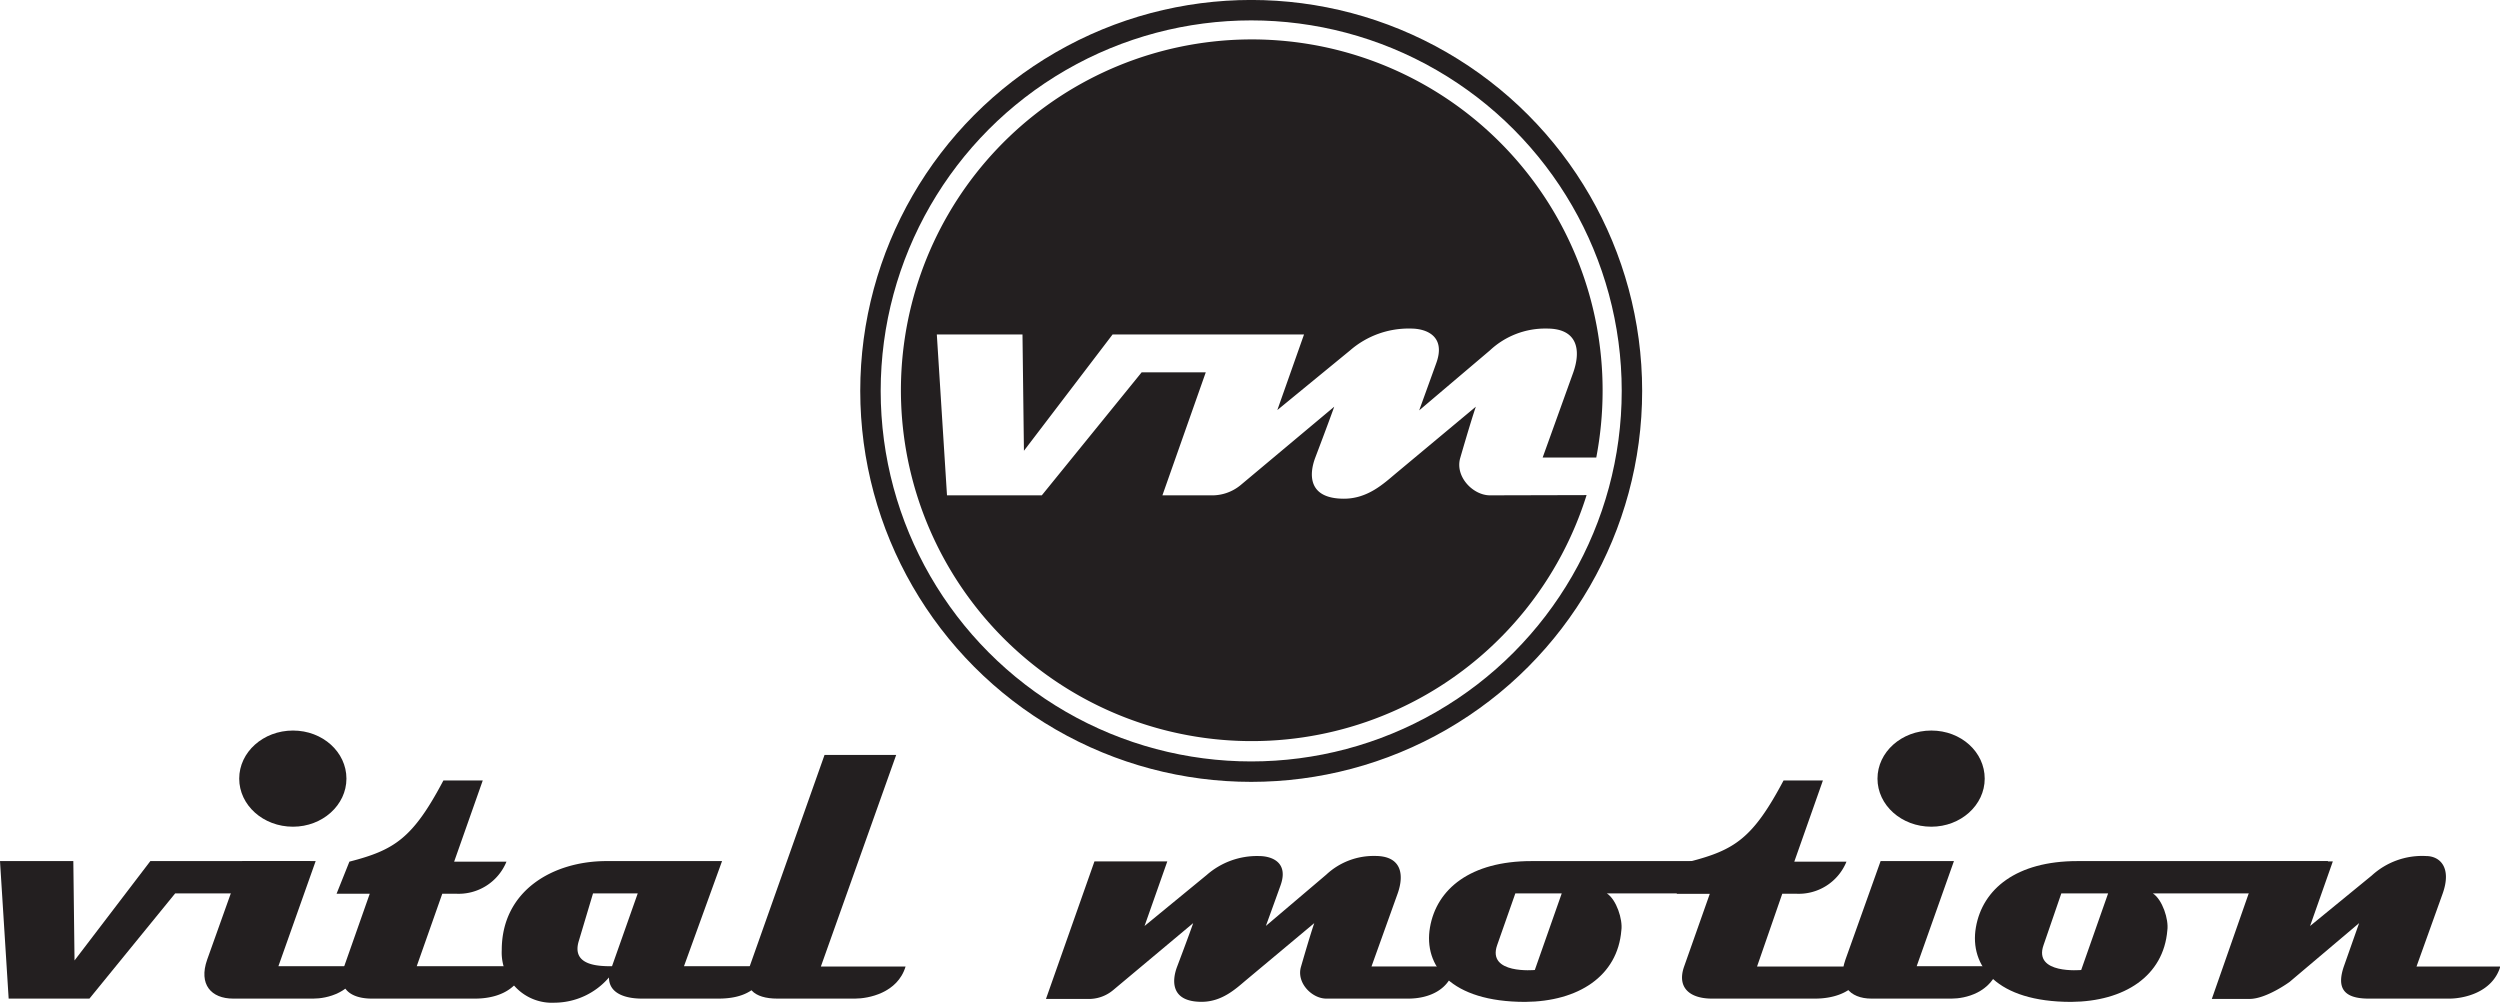
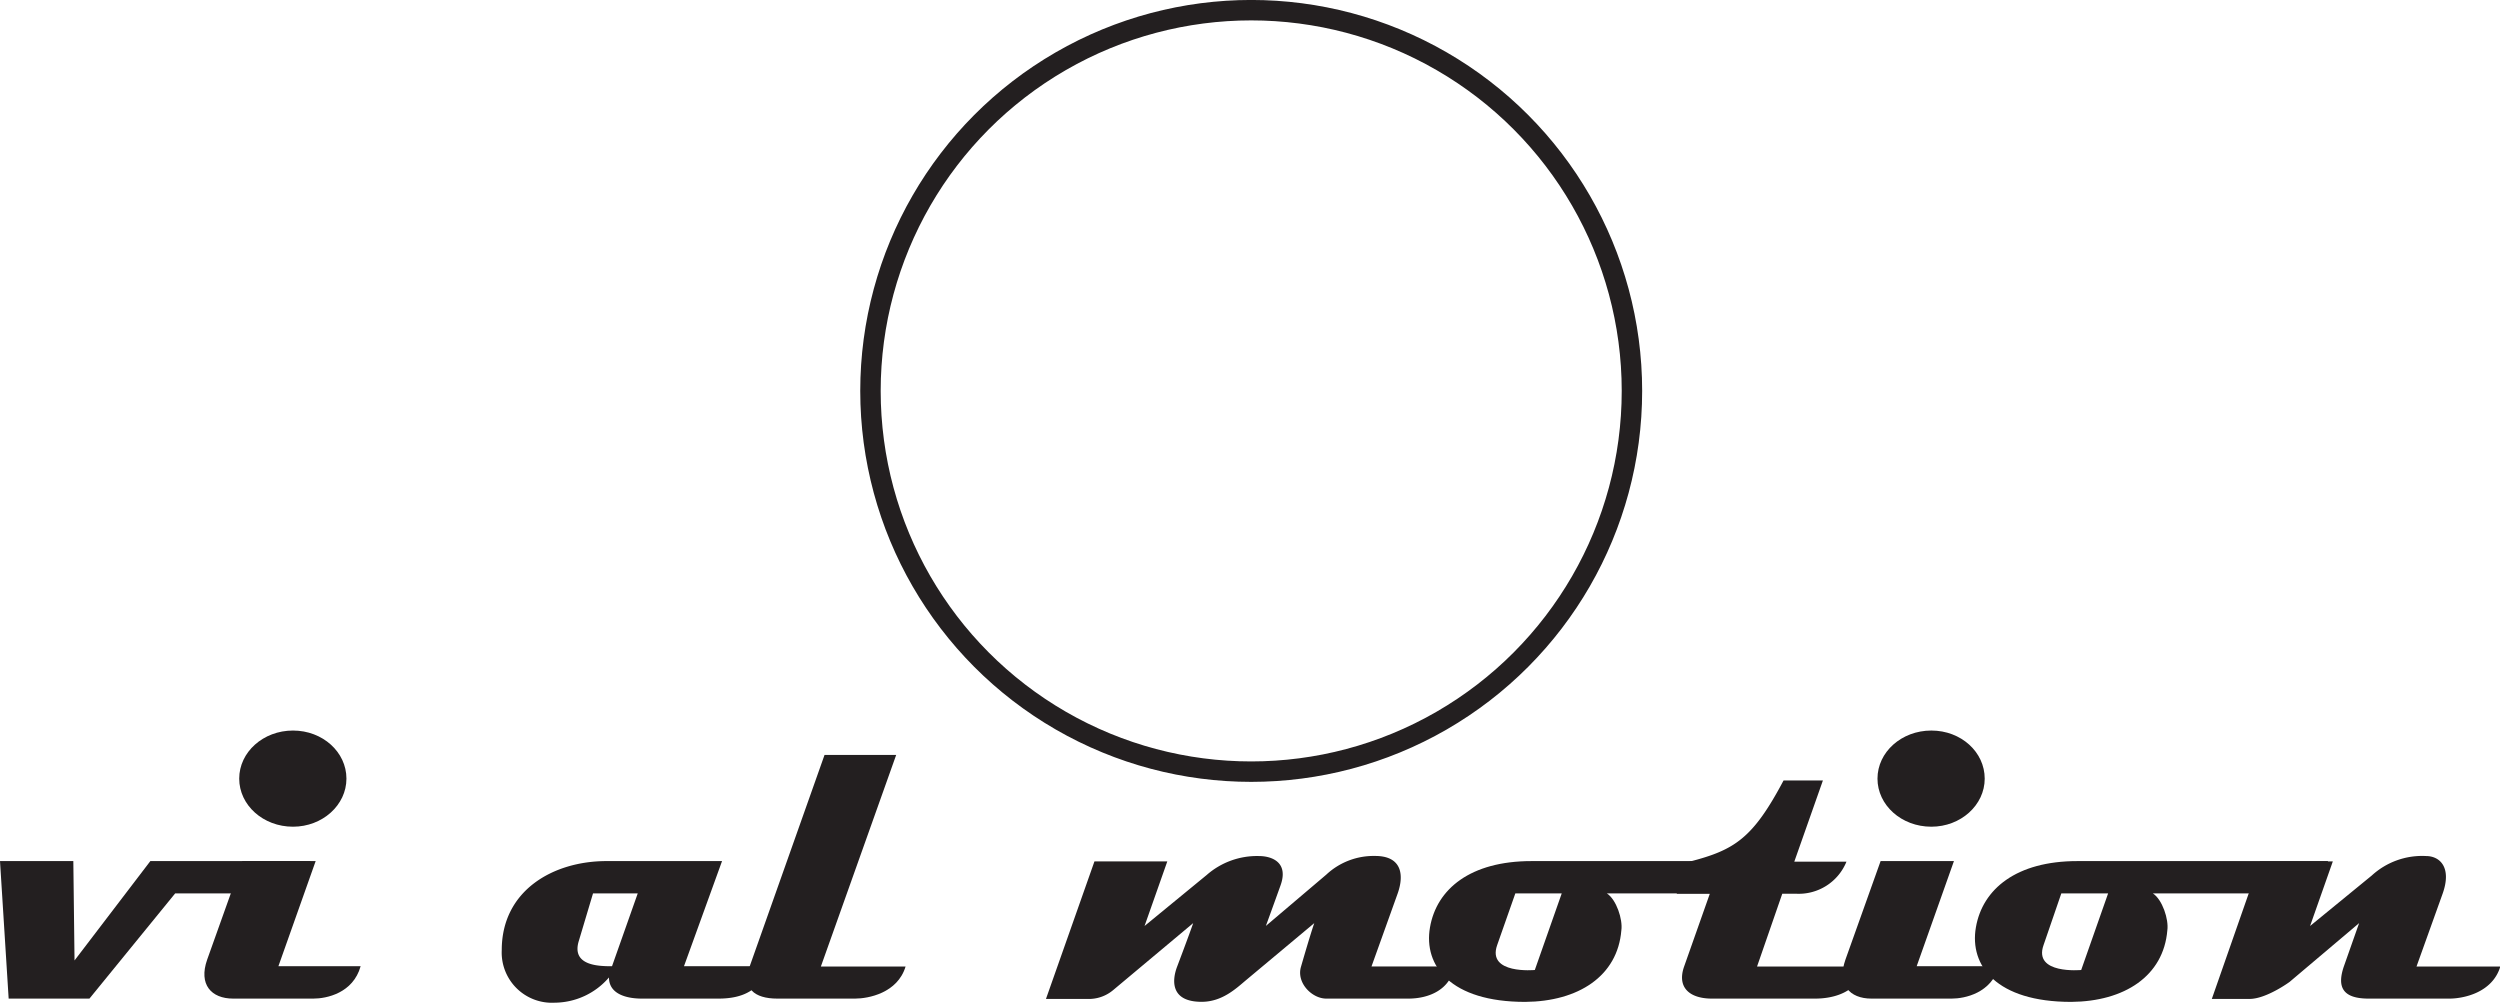
<svg xmlns="http://www.w3.org/2000/svg" id="bfa86f96-cd0e-4543-8c17-61e3466ce3ed" data-name="Layer 13" viewBox="0 0 311.96 125.12">
  <defs>
    <style>.be374a13-caab-4d5d-9f84-d6fe3dc9e9f6{fill:#231f20;}.fa1242d3-7cb3-4403-9ad3-2c25864a49f5{fill:none;stroke:#231f20;stroke-miterlimit:10;stroke-width:2.55px;}</style>
  </defs>
  <title>vital_motion_Logo_BLACK_notag</title>
  <path class="be374a13-caab-4d5d-9f84-d6fe3dc9e9f6" d="M32.46,111.48H21.86l-10.7,13.13H1.08L0,107.45H9.15l.15,12.4,9.46-12.4h20C37.78,110.81,34.11,111.48,32.46,111.48Z" transform="translate(0 0)" />
  <path class="be374a13-caab-4d5d-9f84-d6fe3dc9e9f6" d="M39.1,124.61h-10c-2.74,0-4.34-1.76-3.25-4.86l4.39-12.3h9.15l-4.65,13.12H45C44.06,123.93,40.75,124.61,39.1,124.61Zm-2.54-21.45c-3.72,0-6.71-2.69-6.71-6s3-6,6.71-6,6.67,2.69,6.67,6S40.23,103.16,36.56,103.16Z" transform="translate(0 0)" />
-   <path class="be374a13-caab-4d5d-9f84-d6fe3dc9e9f6" d="M59.27,124.61H46.4c-2.74,0-4.39-1.35-3.46-4l3.2-9.09H42l1.6-4c5.63-1.45,7.91-2.9,11.73-10.13h4.91l-3.57,10.13H63.2a6.45,6.45,0,0,1-6.36,4H55.19L52,120.57H65.57C64.59,123.93,61.49,124.61,59.27,124.61Z" transform="translate(0 0)" />
  <path class="be374a13-caab-4d5d-9f84-d6fe3dc9e9f6" d="M89.64,124.61H80.08c-1.71,0-4.09-.47-4.09-2.64a9,9,0,0,1-6.77,3.15,6.27,6.27,0,0,1-6.61-6.56c0-7.44,6.41-11.11,13.07-11.11H90.1l-4.75,13.12H95.84C94.91,123.62,92.63,124.61,89.64,124.61ZM74,111.48l-1.76,5.89c-1,3.15,2.48,3.2,4.13,3.2l3.21-9.09Z" transform="translate(0 0)" />
  <path class="be374a13-caab-4d5d-9f84-d6fe3dc9e9f6" d="M106.69,124.61H97c-2.89,0-4.44-1.3-3.46-4l9.35-26.41h8.94l-9.4,26.41H113C112,123.93,108.34,124.61,106.69,124.61Z" transform="translate(0 0)" />
  <path class="be374a13-caab-4d5d-9f84-d6fe3dc9e9f6" d="M175.73,124.61H165.5c-1.81,0-3.77-2-3.15-4,0,0,1.08-3.77,1.65-5.42l-8.53,7.13c-1.29,1.09-3,2.69-5.53,2.69-3.87,0-3.72-2.64-3.05-4.4,0,0,1.45-3.82,2-5.42l-10,8.37a4.7,4.7,0,0,1-3.2,1.09h-5.17l6.05-17.16h9.09l-2.84,8.06,7.75-6.36a9.52,9.52,0,0,1,6.51-2.37c1.61,0,3.78.77,2.69,3.72,0,0-1.13,3.15-1.81,5l7.55-6.41a8.65,8.65,0,0,1,6.1-2.32c3.2,0,3.67,2.22,2.79,4.7l-3.26,9.09h10.34C181,123.42,178.42,124.61,175.73,124.61Z" transform="translate(0 0)" />
  <path class="be374a13-caab-4d5d-9f84-d6fe3dc9e9f6" d="M216.33,111.48H200.51c1.19.77,2,3.25,1.81,4.6-.46,5.73-5.37,8.89-12,8.94-9.3,0-12.71-4.5-11.88-9.3s5.06-8.27,12.66-8.27h31.32S221.76,111.48,216.33,111.48Zm-27.24,0-2.27,6.46c-1.29,3.67,4.7,3.1,4.7,3.1l3.36-9.56Z" transform="translate(0 0)" />
  <path class="be374a13-caab-4d5d-9f84-d6fe3dc9e9f6" d="M226.48,124.61H213.62c-2.74,0-4.4-1.35-3.47-4l3.21-9.09h-4.14l1.6-4c5.64-1.45,7.91-2.9,11.74-10.13h4.91l-3.57,10.13h6.51a6.43,6.43,0,0,1-6.35,4H222.4l-3.15,9.09h13.54C231.81,123.93,228.71,124.61,226.48,124.61Z" transform="translate(0 0)" />
  <path class="be374a13-caab-4d5d-9f84-d6fe3dc9e9f6" d="M243.53,124.61h-10c-2.74,0-4.34-1.76-3.25-4.86l4.39-12.3h9.15l-4.65,13.12h10.28C248.49,123.93,245.18,124.61,243.53,124.61ZM241,103.16c-3.73,0-6.72-2.69-6.72-6s3-6,6.72-6,6.66,2.69,6.66,6S244.67,103.16,241,103.16Z" transform="translate(0 0)" />
  <path class="be374a13-caab-4d5d-9f84-d6fe3dc9e9f6" d="M284.46,111.48H268.64c1.19.77,2,3.25,1.81,4.6-.47,5.73-5.37,8.89-12,8.94-9.3,0-12.72-4.5-11.89-9.3s5.07-8.27,12.66-8.27H290.5S289.88,111.48,284.46,111.48Zm-27.24,0L255,117.94c-1.3,3.67,4.7,3.1,4.7,3.1l3.36-9.56Z" transform="translate(0 0)" />
  <path class="be374a13-caab-4d5d-9f84-d6fe3dc9e9f6" d="M305.65,124.61H295.57c-3.15,0-4-1.35-3.1-4l1.91-5.42-8.68,7.34s-2.89,2.12-5,2.12H276l6-17.16h9.1l-2.84,8.06,7.7-6.3a9.29,9.29,0,0,1,6.77-2.43c1.7,0,3.25,1.39,2.07,4.7l-3.26,9.09H312C311,123.93,307.31,124.61,305.65,124.61Z" transform="translate(0 0)" />
  <circle class="fa1242d3-7cb3-4403-9ad3-2c25864a49f5" cx="156.13" cy="48.78" r="47.51" />
-   <path class="be374a13-caab-4d5d-9f84-d6fe3dc9e9f6" d="M185.92,61.81c-2.12,0-4.42-2.36-3.69-4.72,0,0,1.27-4.41,1.93-6.34l-10,8.34c-1.51,1.27-3.5,3.14-6.46,3.14-4.53,0-4.35-3.08-3.57-5.14,0,0,1.7-4.47,2.36-6.34L154.8,60.54a5.58,5.58,0,0,1-3.75,1.27h-6l5.41-15.35h-8L130,61.81H118.17L116.9,41.74h10.69l.18,14.51,11.06-14.51h23.89l-3.33,9.43,9.06-7.43A11.13,11.13,0,0,1,176.07,41c1.87,0,4.41.91,3.14,4.35,0,0-1.33,3.69-2.12,5.86l8.83-7.49A10.08,10.08,0,0,1,193.05,41c3.74,0,4.29,2.6,3.26,5.5L192.5,57.09h6.69a44.52,44.52,0,0,0,.79-8.31,43.78,43.78,0,1,0-2,13Z" transform="translate(0 0)" />
</svg>